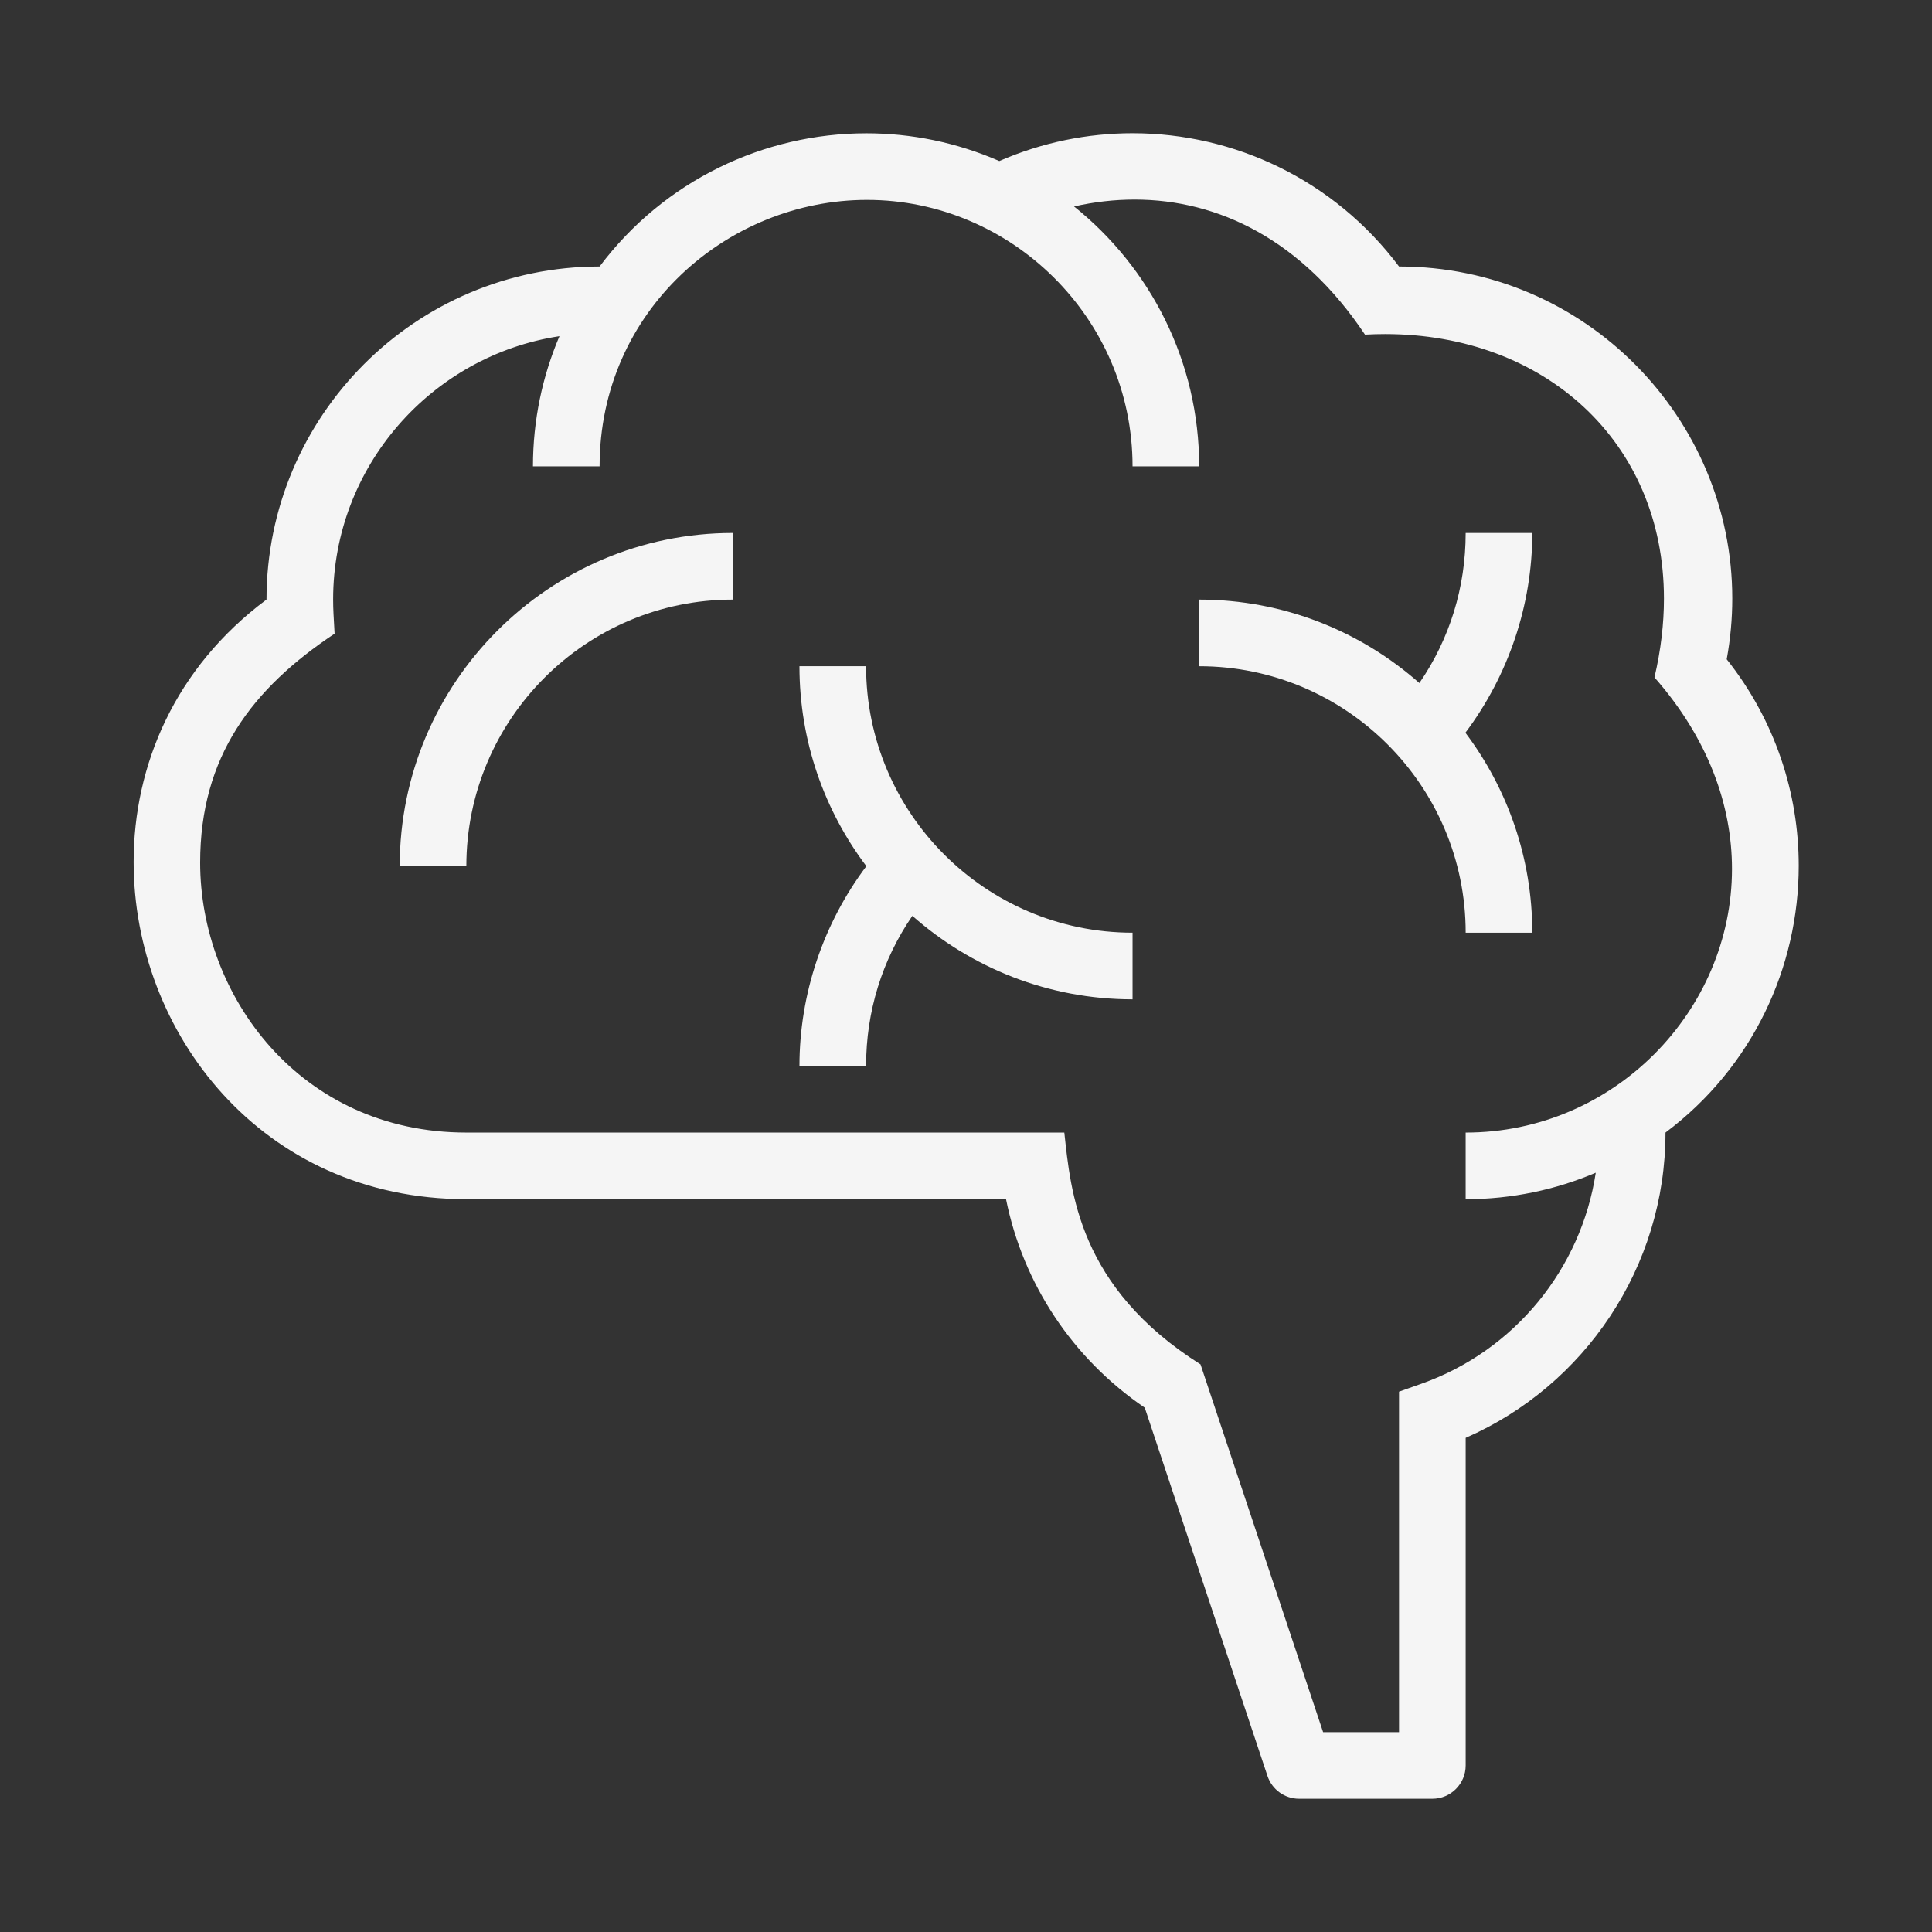
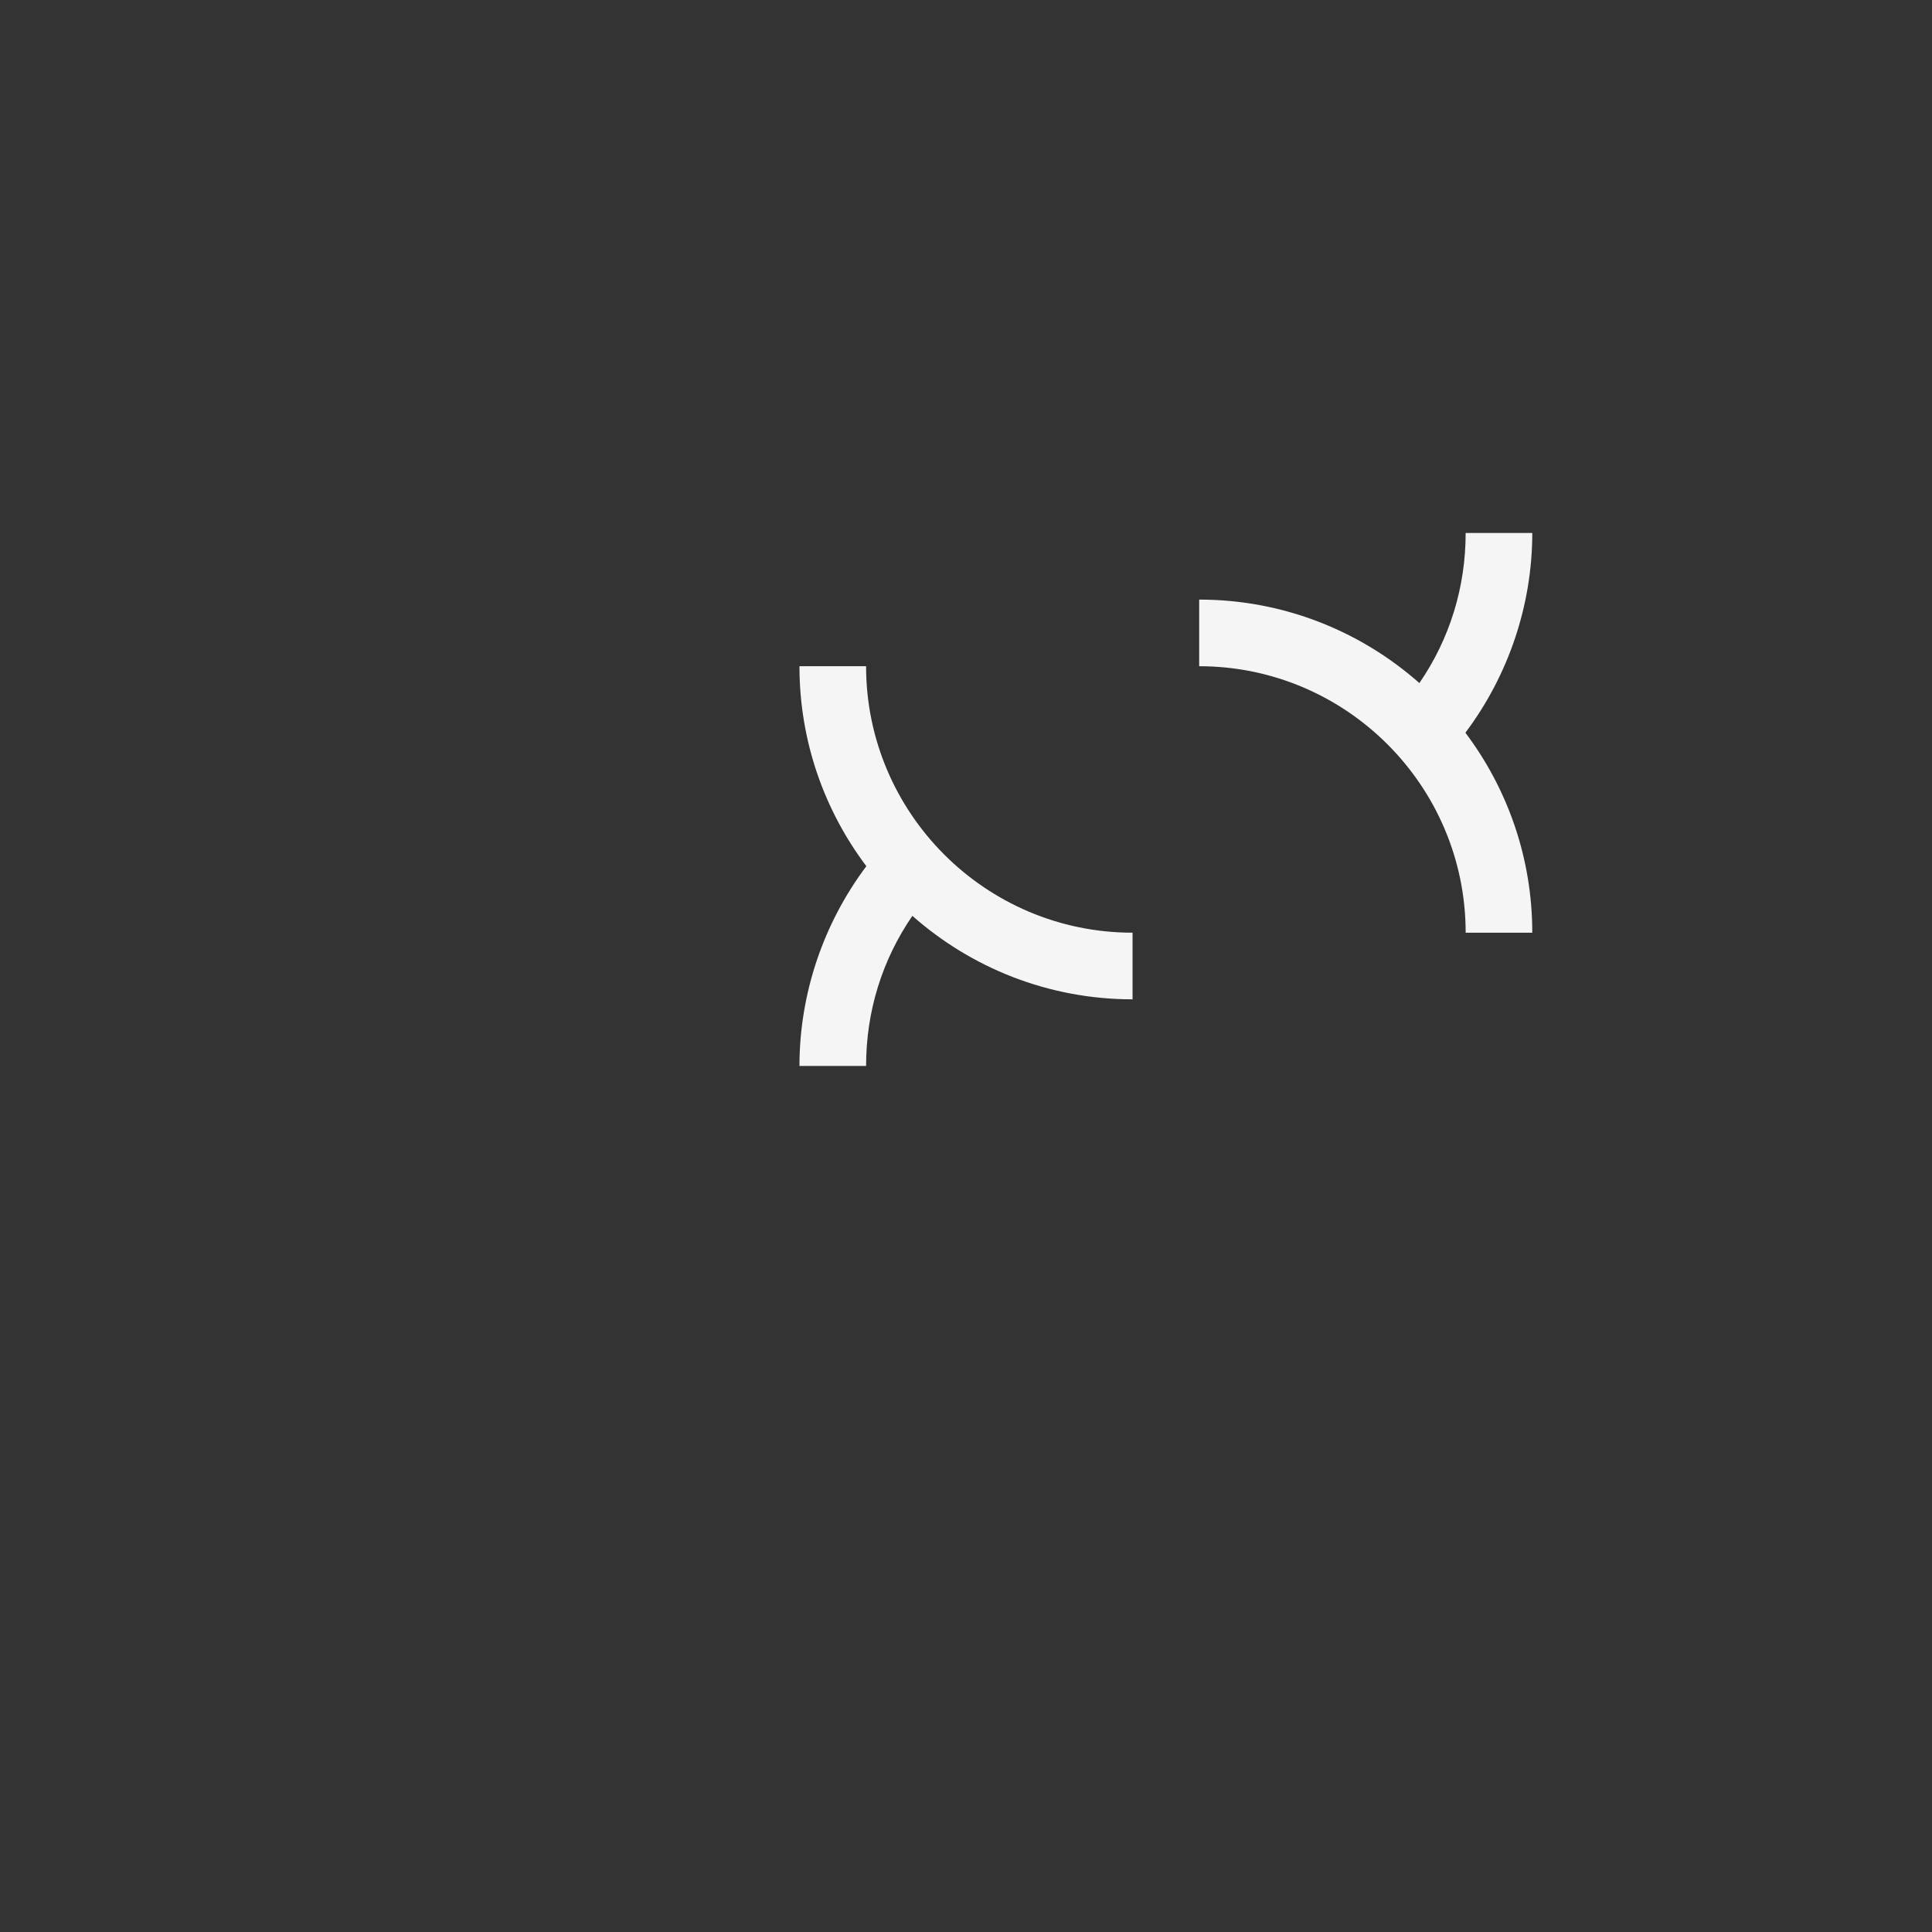
<svg xmlns="http://www.w3.org/2000/svg" version="1.1" id="Layer_31" x="0px" y="0px" width="164.409px" height="164.409px" viewBox="0 0 164.409 164.409" enable-background="new 0 0 164.409 164.409" xml:space="preserve">
  <rect x="0" y="0" width="164.409" height="164.409" fill="#333333" stroke="none" />
  <g>
-     <path fill="#f5f5f5" d="M34.015,73.701h5.67c0-12.504,10.173-22.677,22.678-22.677v-5.67C46.732,45.354,34.015,58.071,34.015,73.701z" />
    <path fill="#f5f5f5" d="M130.394,79.371c0-6.381-2.121-12.275-5.692-17.018c3.665-4.882,5.692-10.869,5.692-16.998h-5.67   c0,4.632-1.357,9.009-3.938,12.772c-4.999-4.416-11.559-7.103-18.738-7.103v5.67c12.504,0,22.677,10.173,22.677,22.677H130.394z" />
    <path fill="#f5f5f5" d="M73.702,56.693h-5.67c0,6.381,2.121,12.275,5.693,17.018c-3.665,4.883-5.693,10.87-5.693,16.998h5.67   c0-4.631,1.358-9.009,3.938-12.772c5,4.416,11.559,7.103,18.738,7.103V79.37C83.874,79.37,73.702,69.197,73.702,56.693z" />
-     <path fill="#f5f5f5" d="M153.067,73.675c0-6.157-1.996-12.362-6.128-17.571c0.32-1.746,0.474-3.476,0.474-5.176   c0-15.333-12.492-28.249-28.358-28.249c-5.529-7.37-14.013-11.342-22.679-11.342c-3.822,0-7.681,0.773-11.337,2.368   c-3.657-1.595-7.505-2.362-11.313-2.362c-8.717,0-17.216,4.023-22.703,11.337c-15.67,0-28.344,12.732-28.344,28.34   c-7.798,5.809-11.307,14.111-11.307,22.337c0,14.465,10.852,28.69,28.312,28.69H85.61c1.46,7.22,5.653,13.55,11.806,17.745   l10.445,31.341c0.386,1.158,1.47,1.938,2.689,1.938h11.339c1.565,0,2.835-1.27,2.835-2.835v-27.878   c10.141-4.427,17.005-14.546,17.005-25.98C149.162,90.805,153.067,82.287,153.067,73.675z M120.945,117.759l-1.891,0.669v28.974   h-6.461l-10.432-31.295c-10.425-6.585-11.039-14.756-11.59-19.729H39.685c-14.18,0-22.653-11.679-22.653-22.969   c0-9.047,4.441-14.824,11.442-19.486c-0.081-1.474-0.125-2.035-0.125-2.912c0-11.336,8.401-20.752,19.261-22.402   c-1.451,3.405-2.256,7.149-2.256,11.078h5.67c0-13.268,10.924-22.677,22.756-22.677c12.253,0,22.597,10.044,22.597,22.677h5.67   c0-8.939-4.163-16.919-10.648-22.119c1.707-0.385,3.433-0.585,5.155-0.585c7.151,0,14.244,3.453,19.604,11.494   c0.575-0.032,1.144-0.048,1.707-0.048c13.565,0,23.733,9.158,23.733,22.513c0,2.133-0.26,4.375-0.807,6.702   c4.614,5.249,6.597,10.938,6.597,16.3c0,12.046-10.009,22.435-22.665,22.435v5.67c3.928,0,7.67-0.804,11.073-2.253   C134.552,107.961,128.898,114.947,120.945,117.759z" />
  </g>
</svg>